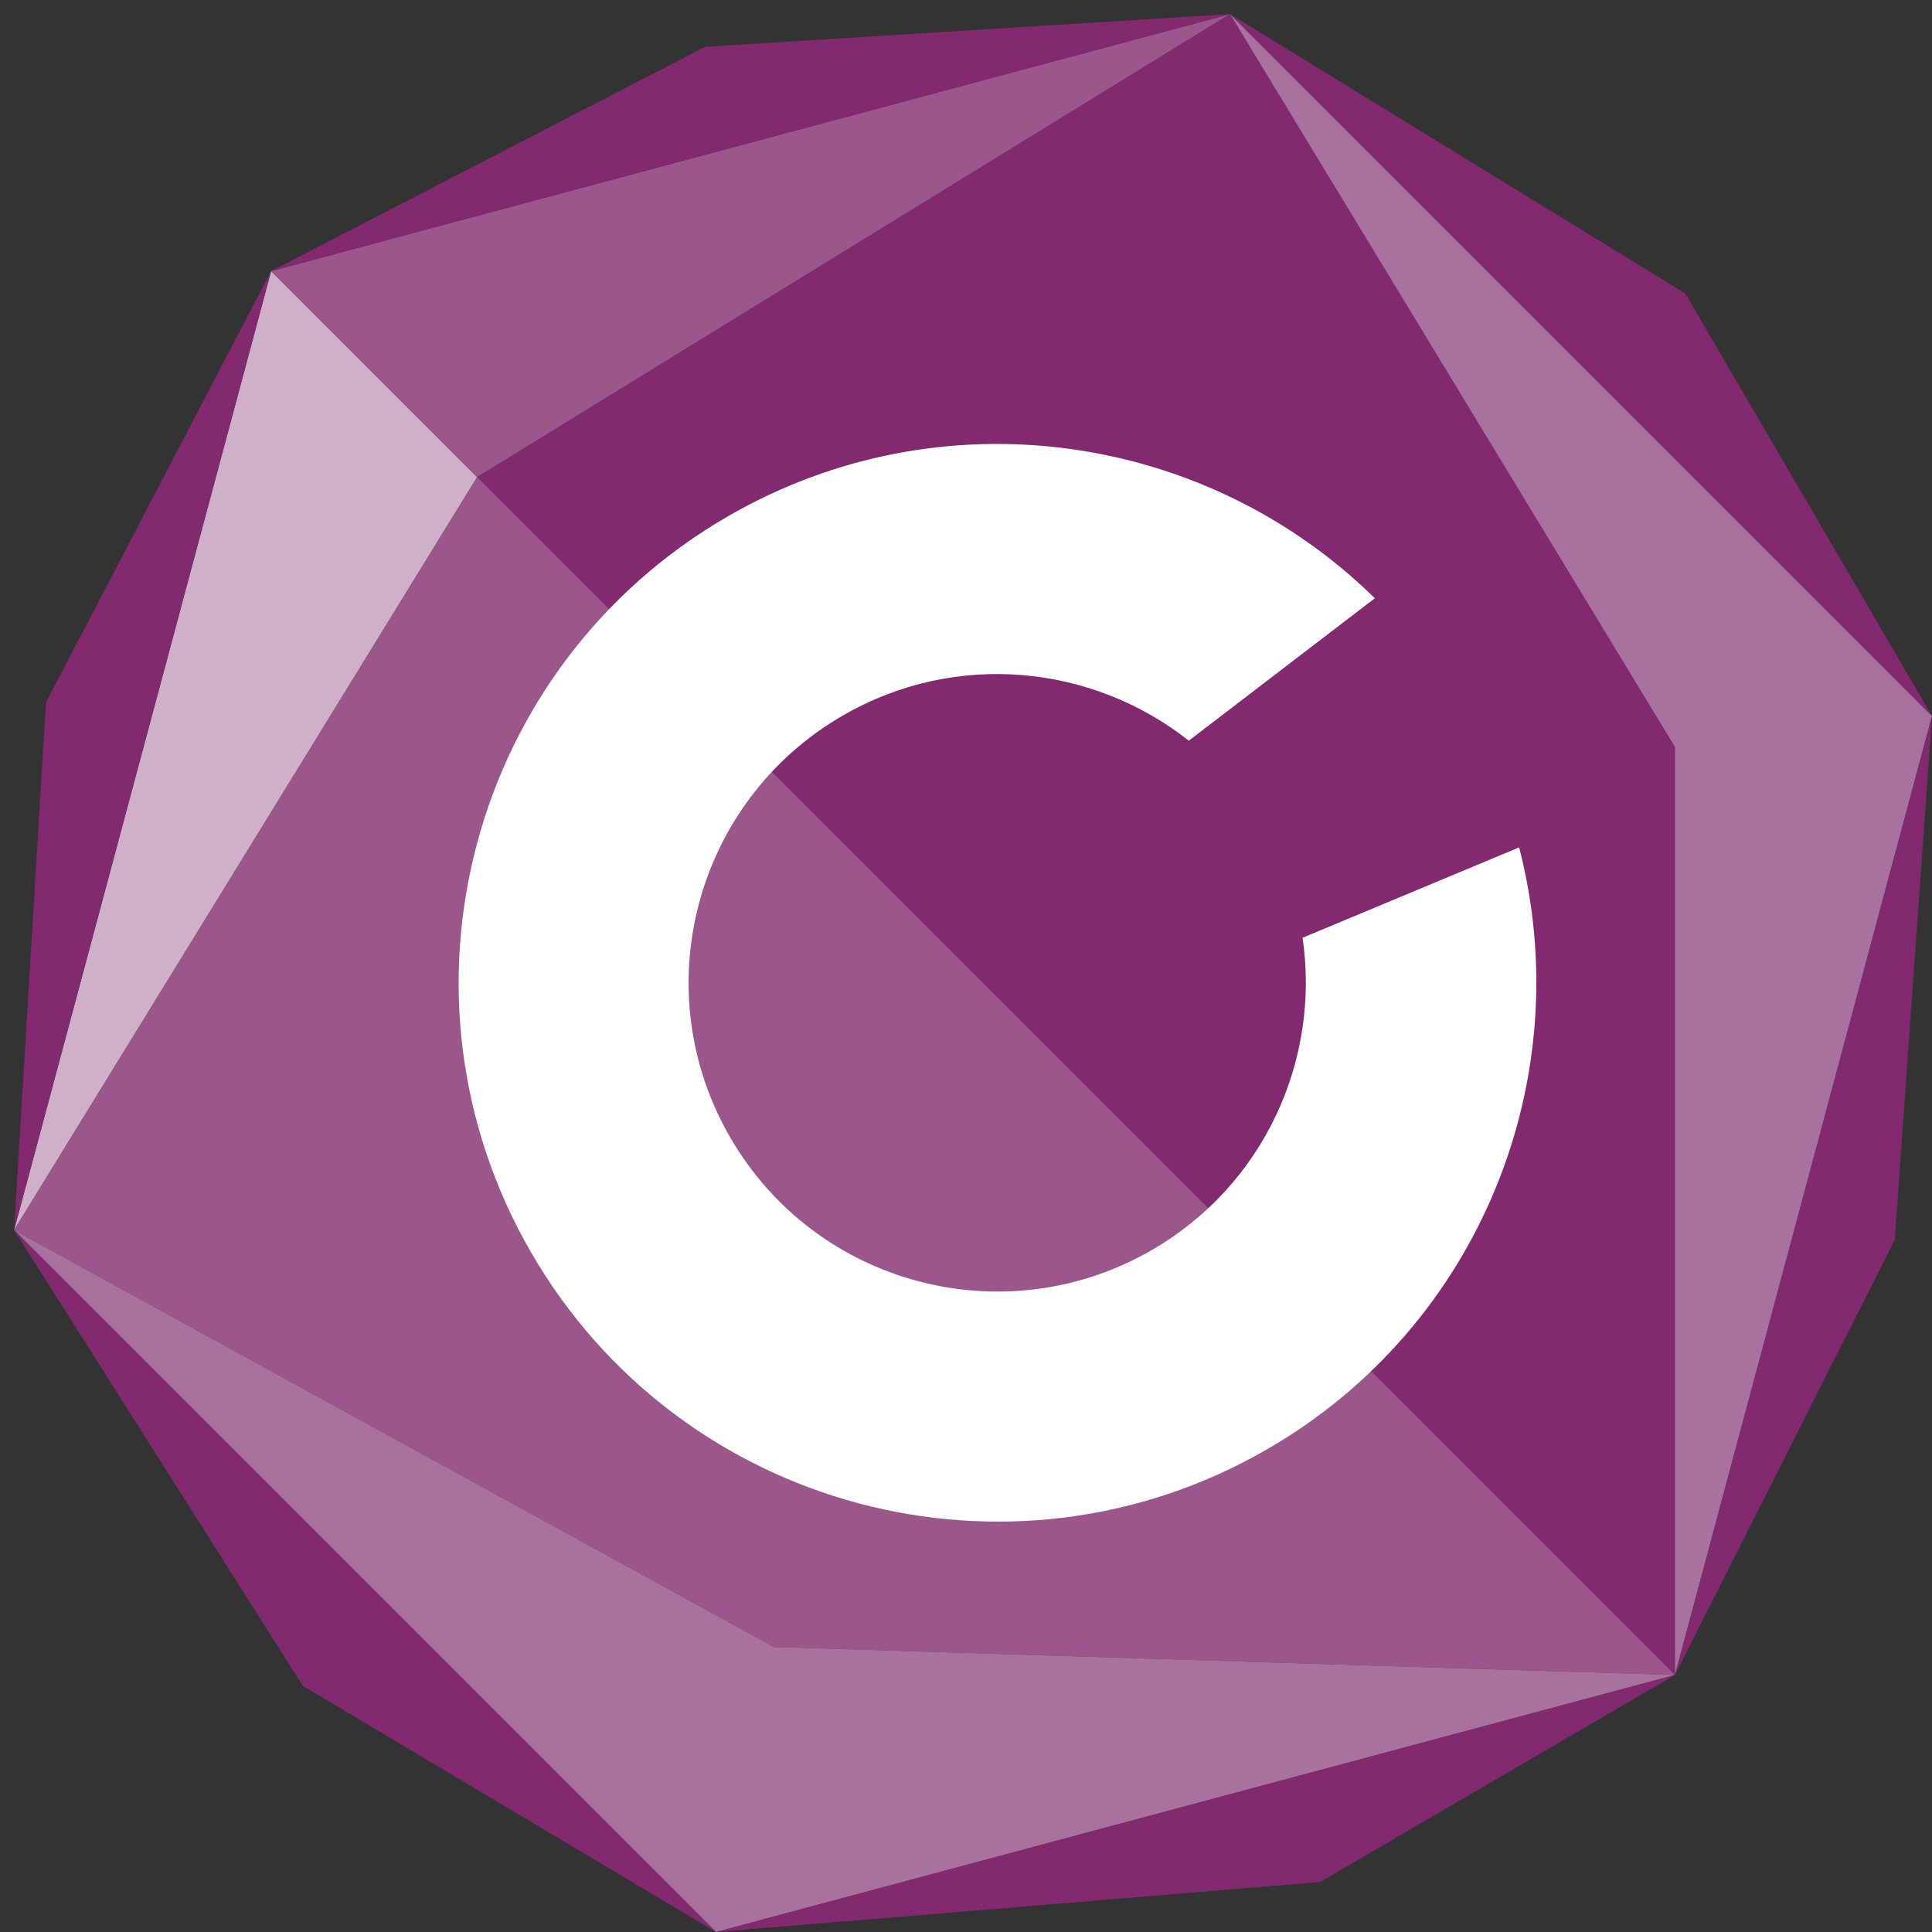
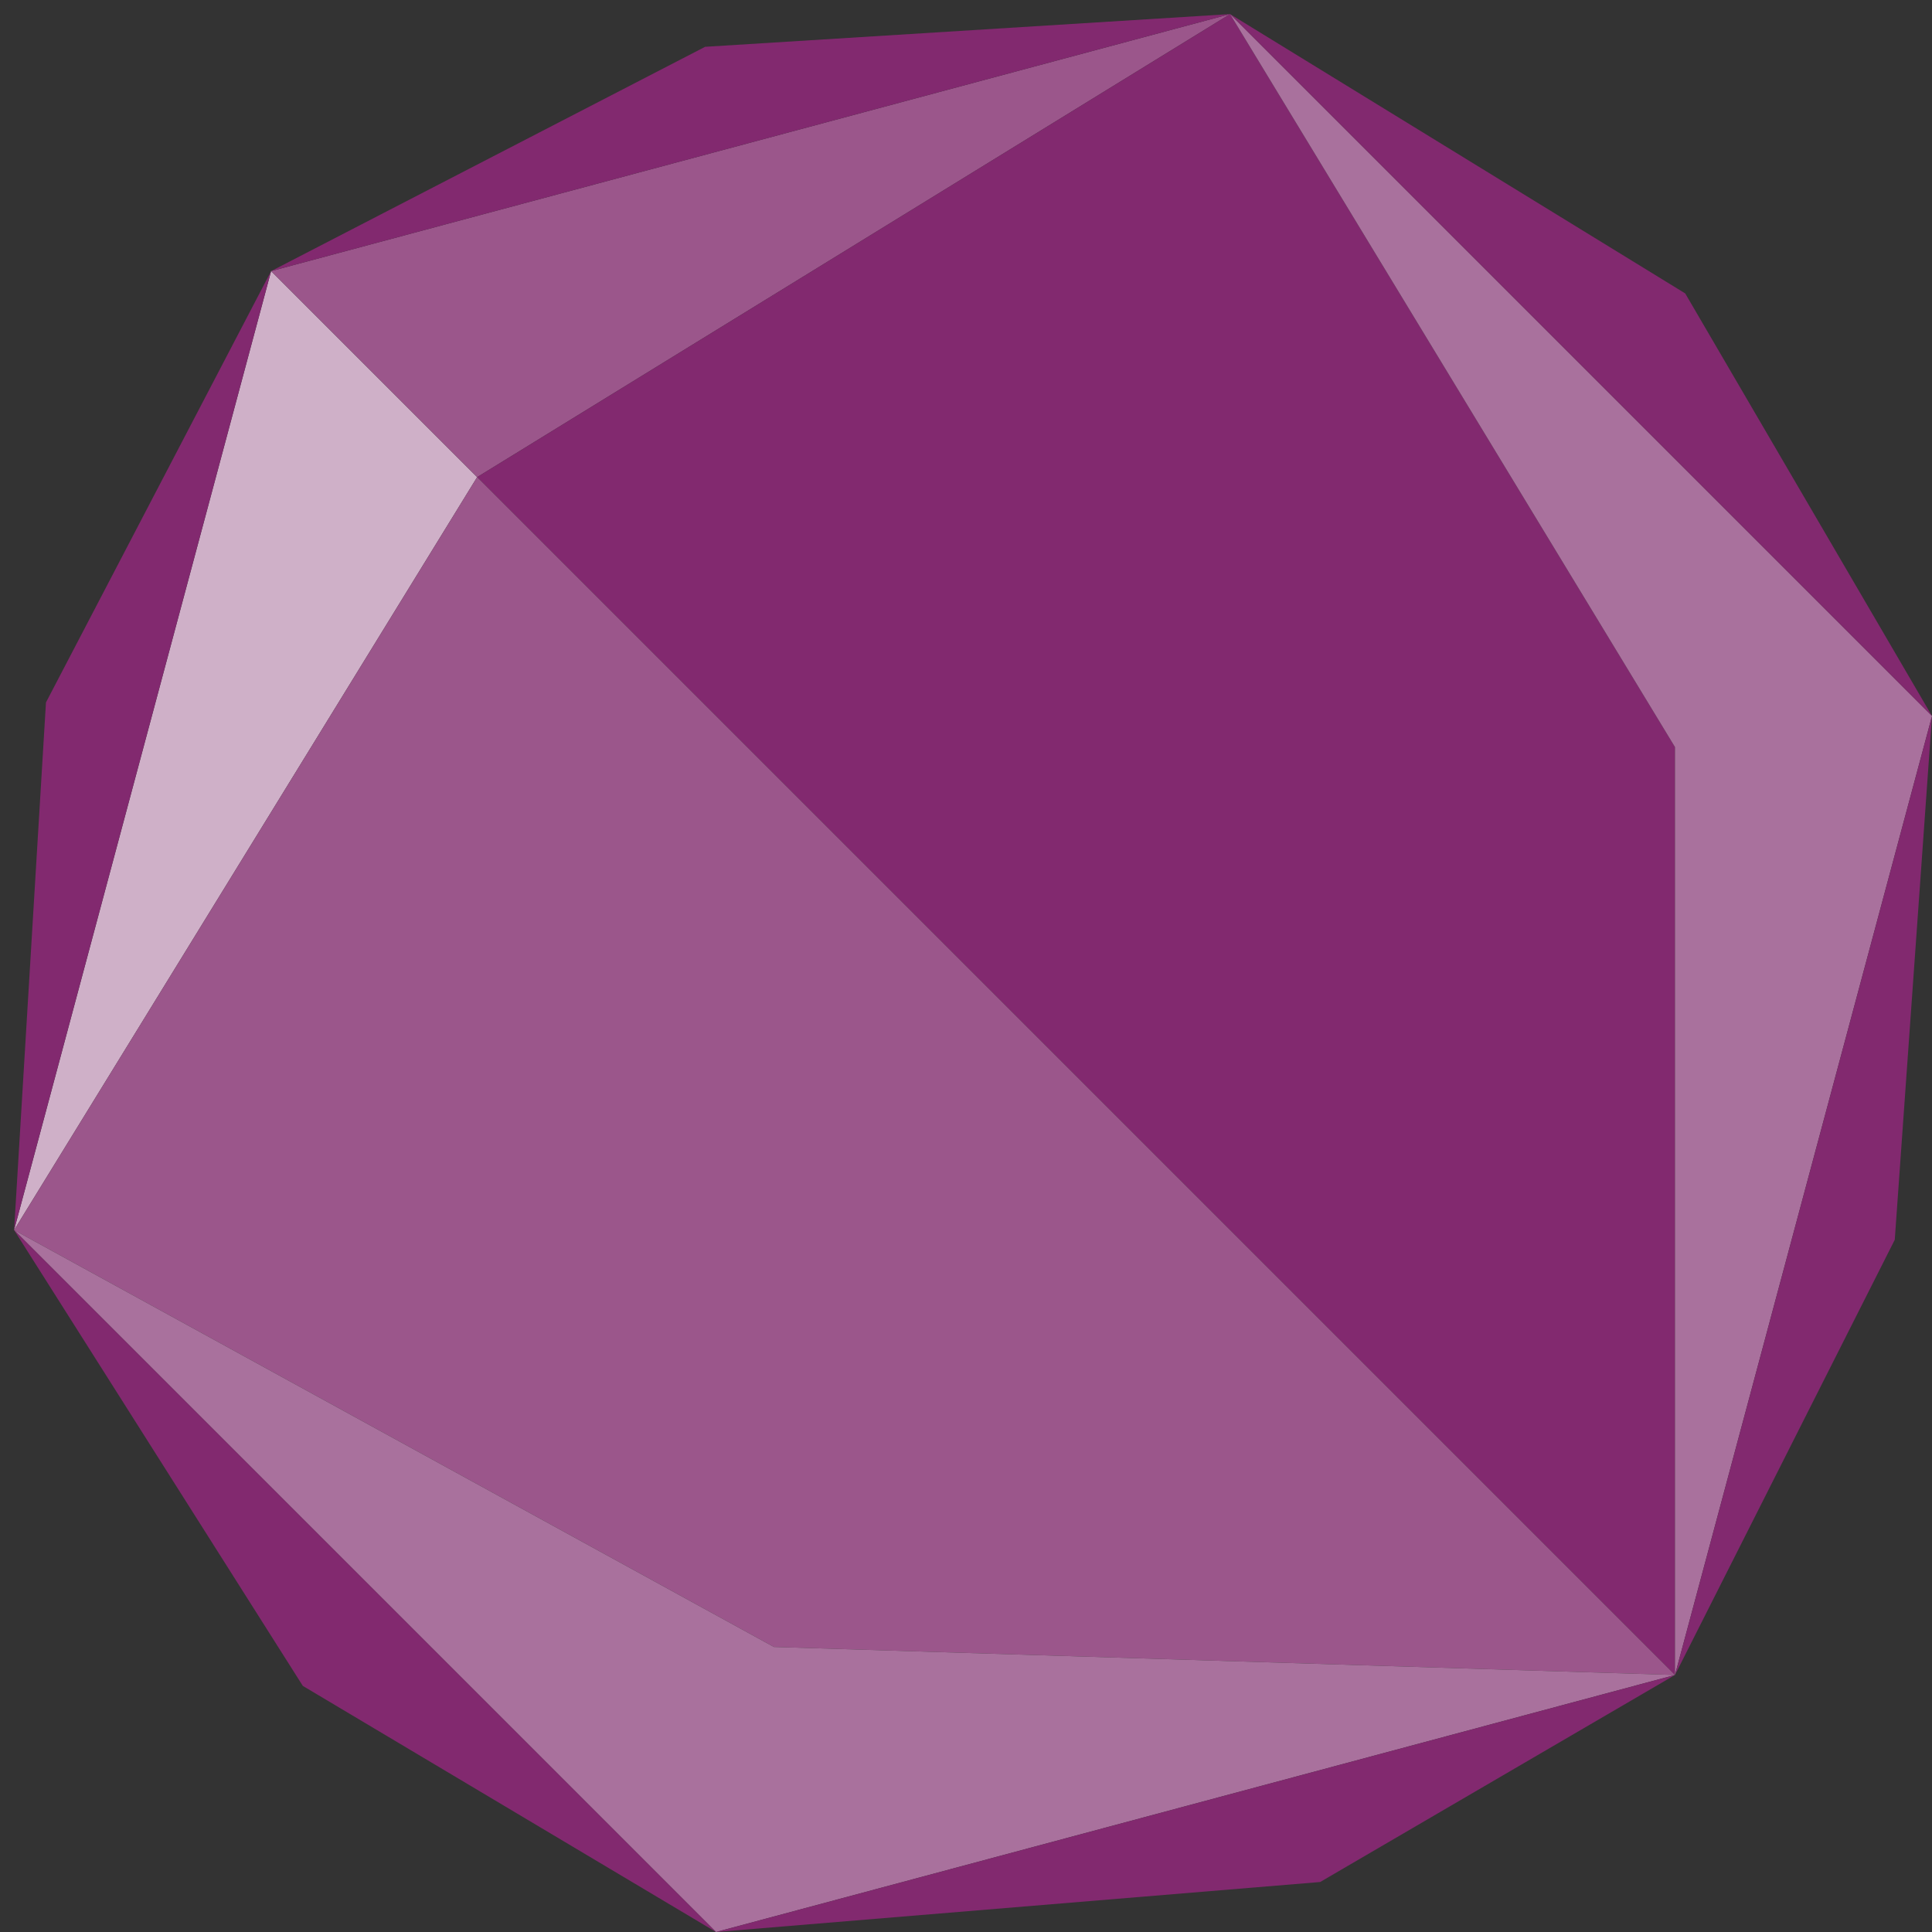
<svg xmlns="http://www.w3.org/2000/svg" id="Layer_1" version="1.1" viewBox="0 0 115.16 115.16">
  <rect x="0" y="0" width="115.16" height="115.16" fill="#333333" stroke="none" />
  <defs>
    <style>
      .st0 {
        fill: #cfb0c8;
      }

      .st1 {
        fill: #a9719d;
      }

      .st2 {
        fill: #fff;
      }

      .st3 {
        fill: #9b568b;
      }

      .st4 {
        fill: #82296f;
      }
    </style>
  </defs>
  <polygon class="st0" points="16.16 16.16 28.44 28.44 .84 73.32 16.16 16.16" />
  <polygon class="st3" points="16.16 16.16 28.44 28.44 73.32 .84 16.16 16.16" />
  <polygon class="st4" points="28.44 28.44 73.32 .84 99.84 44.53 99.84 99.84 28.44 28.44" />
  <polygon class="st1" points="73.32 .84 99.84 44.53 99.84 99.84 115.16 42.68 73.32 .84" />
  <polygon class="st3" points="28.44 28.44 .84 73.32 46.13 98.17 99.84 99.84 28.44 28.44" />
  <polygon class="st1" points=".84 73.32 42.68 115.16 99.84 99.84 46.13 98.17 .84 73.32" />
-   <path class="st2" d="M77.64,55.89c1.07,7.24-2.26,14.73-8.98,18.62-8.8,5.09-20.05,2.08-25.14-6.72-5.09-8.8-2.08-20.05,6.72-25.14,6.72-3.89,14.87-3.04,20.62,1.5l11.09-8.49c-10.04-9.87-25.79-12.27-38.57-4.88-15.36,8.88-20.6,28.53-11.72,43.88s28.53,20.6,43.88,11.72c12.78-7.39,18.55-22.24,15.01-35.87l-12.89,5.38Z" />
  <polygon class="st4" points="115.16 42.68 112.94 73.9 99.84 99.84 115.16 42.68" />
  <polygon class="st4" points="73.32 .84 100.45 17.49 115.16 42.68 73.32 .84" />
  <polygon class="st4" points="16.16 16.16 42.03 2.79 73.32 .84 16.16 16.16" />
  <polygon class="st4" points=".84 73.32 2.74 41.87 16.16 16.16 .84 73.32" />
  <polygon class="st4" points="42.68 115.16 18.05 100.49 .84 73.32 42.68 115.16" />
  <polygon class="st4" points="99.84 99.84 78.69 112.18 42.68 115.16 99.84 99.84" />
</svg>